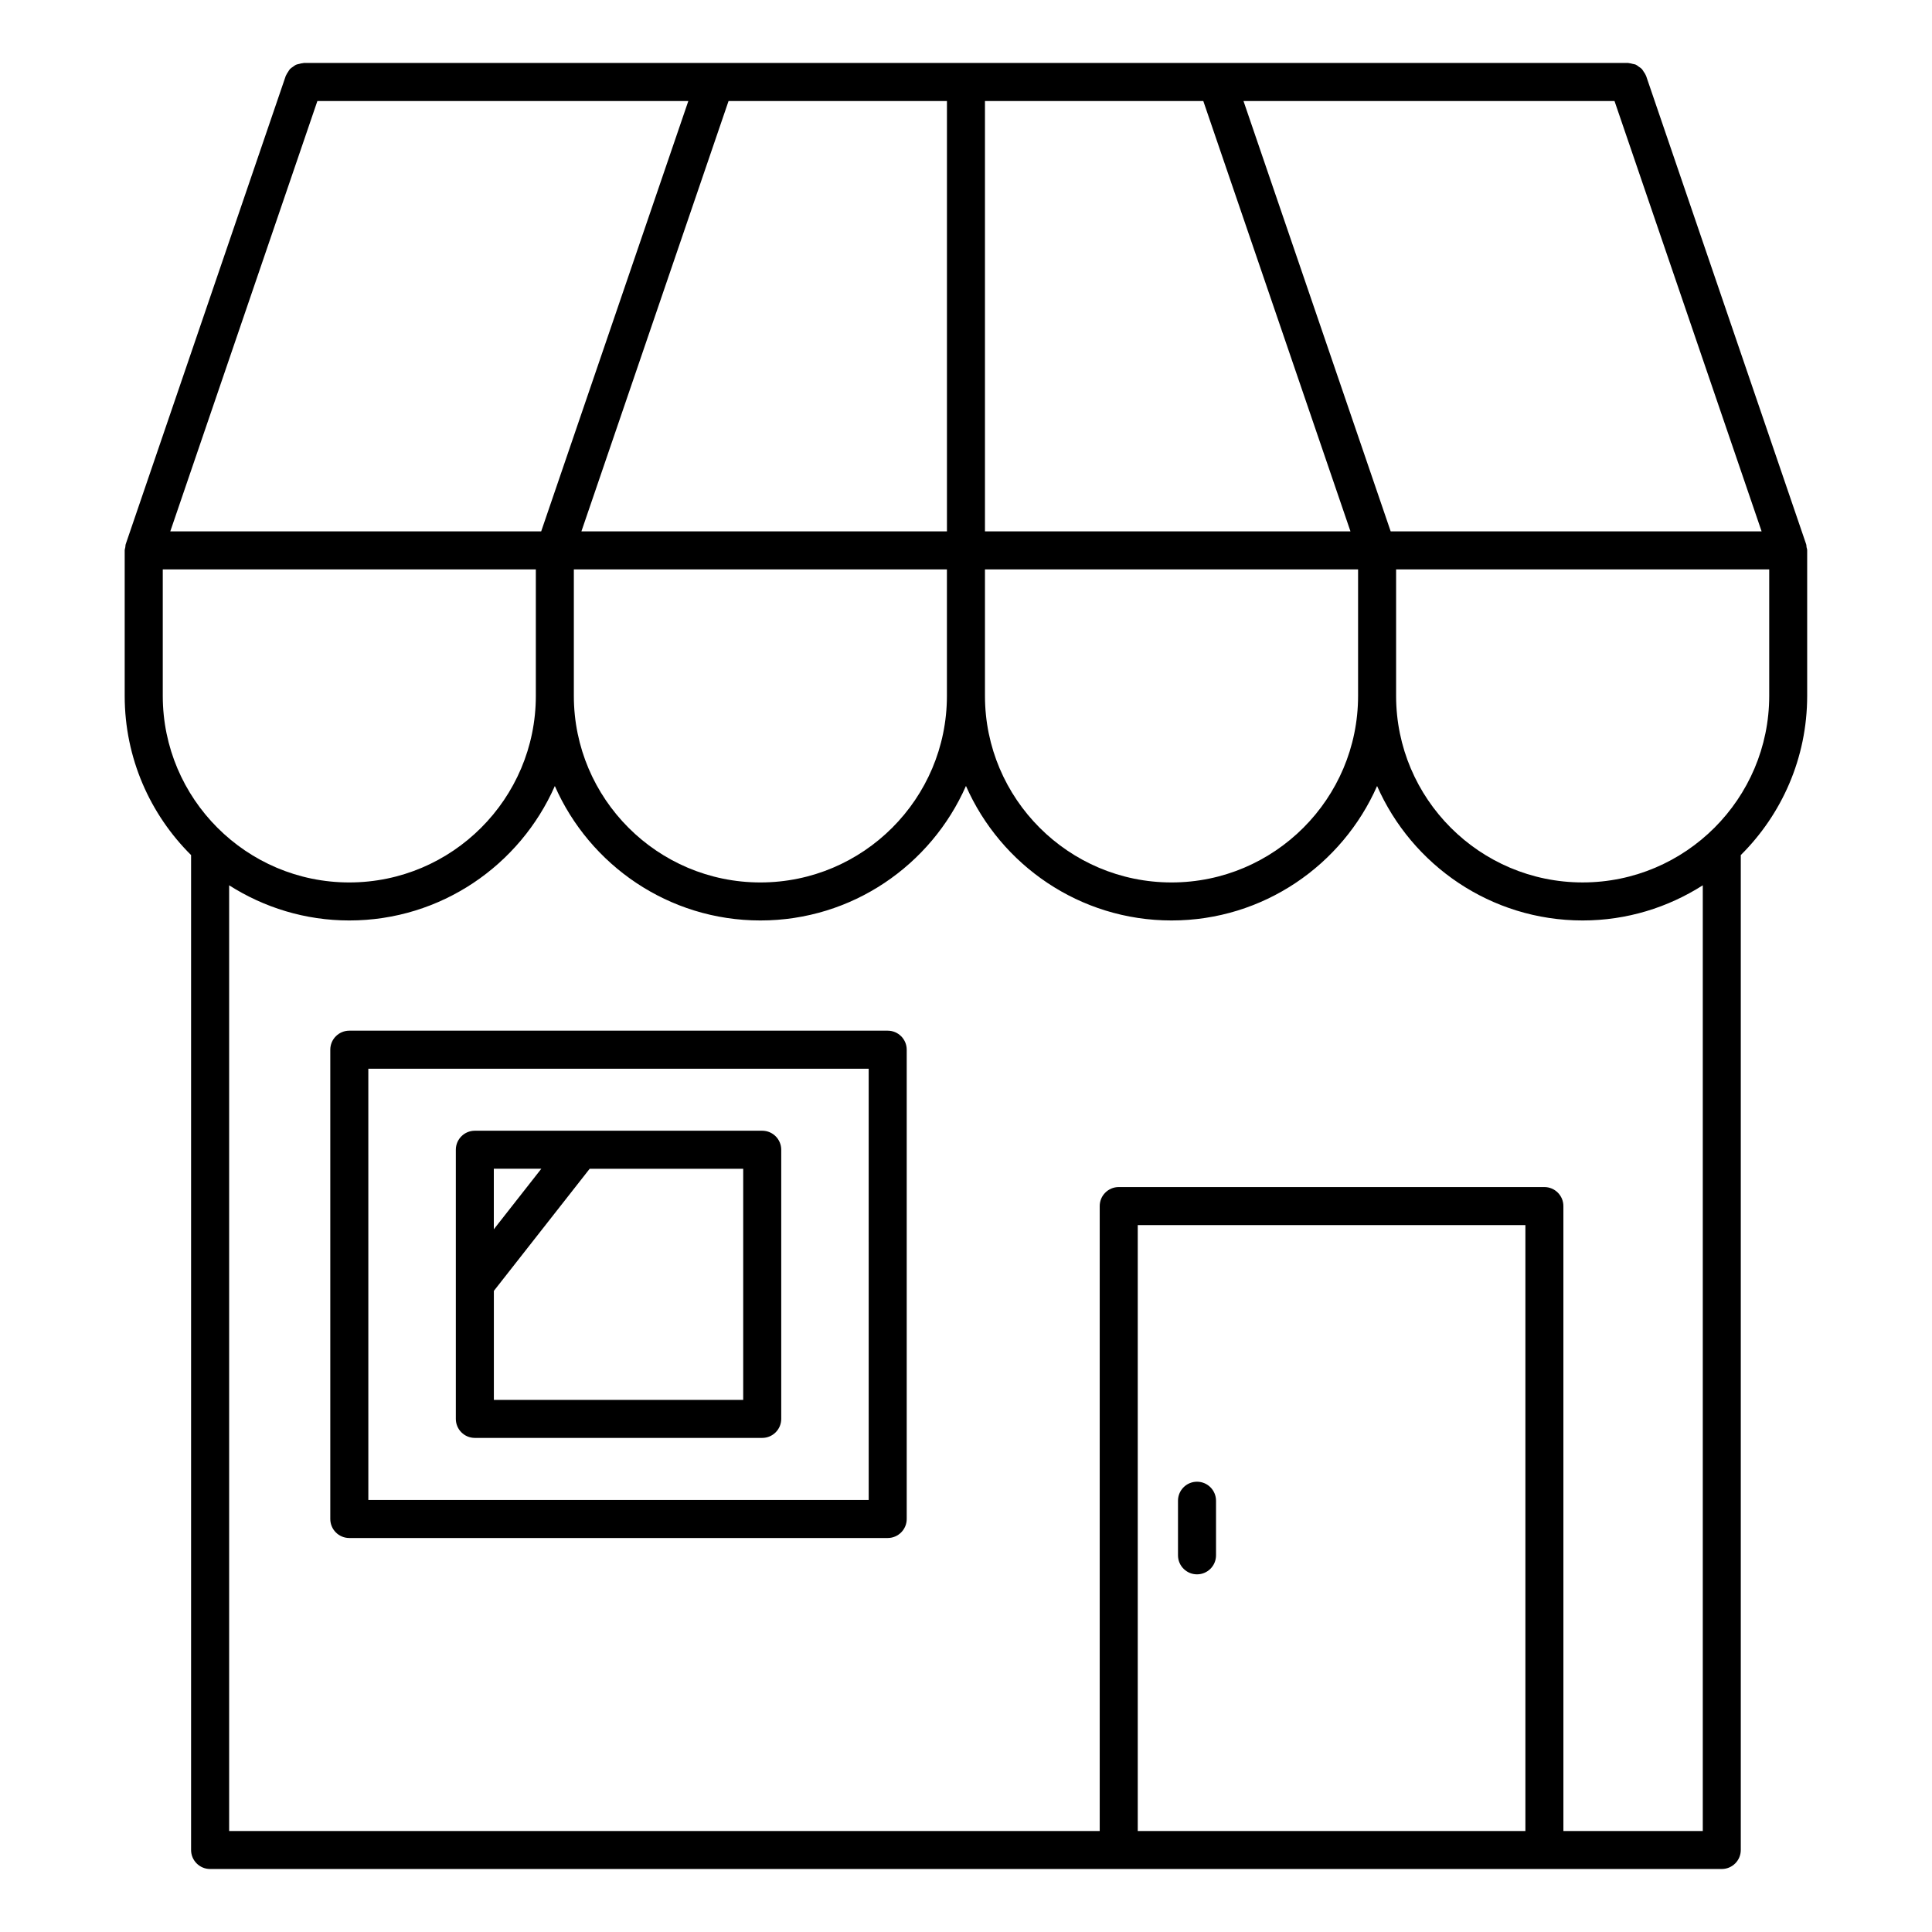
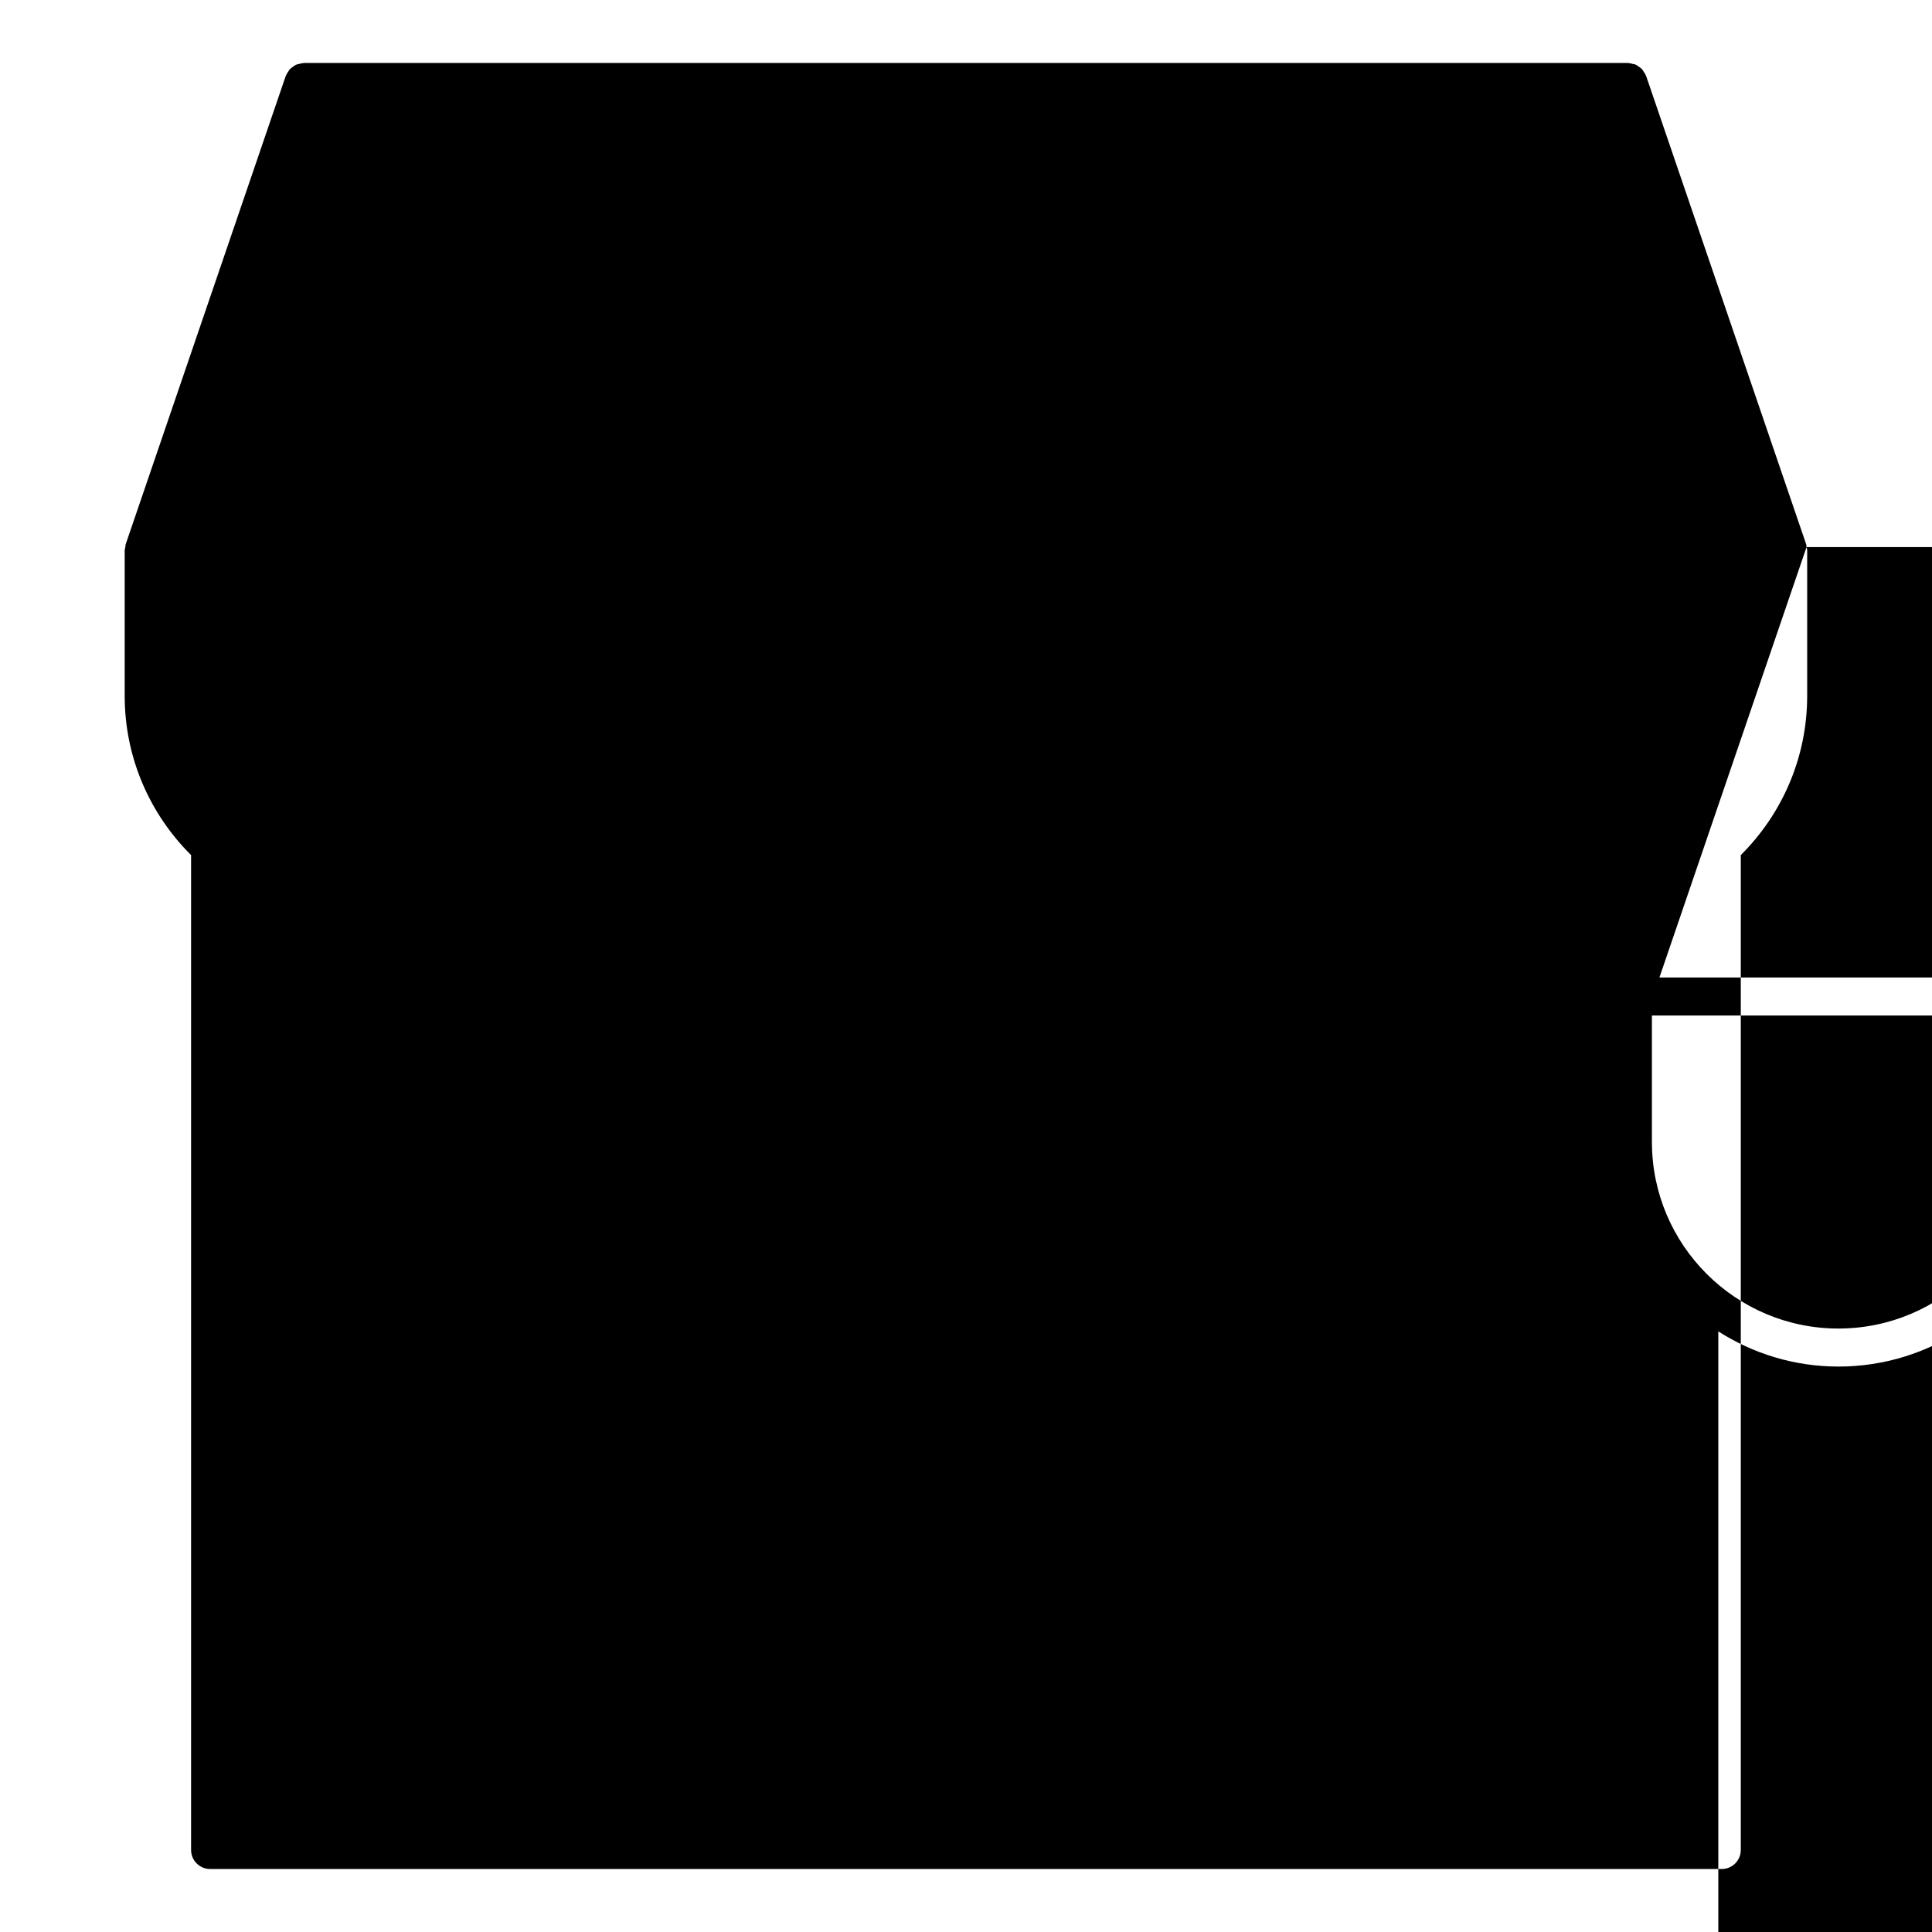
<svg xmlns="http://www.w3.org/2000/svg" fill="#000000" width="800px" height="800px" version="1.1" viewBox="144 144 512 512">
  <g>
-     <path d="m622.75 288.99c-0.039-0.25-0.012-0.516-0.102-0.766l-42.422-124.13c-0.02-0.051-0.059-0.09-0.082-0.141-0.141-0.371-0.363-0.676-0.586-0.996-0.16-0.23-0.273-0.484-0.465-0.676-0.223-0.242-0.523-0.414-0.797-0.605-0.242-0.18-0.473-0.383-0.754-0.516-0.273-0.133-0.574-0.16-0.875-0.23-0.34-0.078-0.664-0.191-1.023-0.211-0.059 0-0.121-0.031-0.18-0.031h-350.95c-0.059 0-0.121 0.031-0.191 0.039-0.352 0.012-0.676 0.121-1.02 0.203-0.301 0.082-0.605 0.109-0.887 0.242s-0.516 0.344-0.777 0.523c-0.262 0.191-0.555 0.352-0.777 0.586-0.203 0.211-0.324 0.473-0.484 0.715-0.211 0.312-0.422 0.605-0.555 0.945-0.02 0.059-0.07 0.09-0.09 0.152l-42.422 124.13c-0.09 0.273-0.059 0.543-0.109 0.816-0.039 0.273-0.16 0.523-0.16 0.816v38.562c0 16.473 6.731 31.406 17.594 42.188v263.66c0 2.781 2.258 5.039 5.039 5.039h400.61c2.781 0 5.039-2.258 5.039-5.039v-263.66c10.852-10.781 17.594-25.715 17.594-42.188v-38.562c0.008-0.312-0.113-0.574-0.172-0.867zm-394.64-118.22h98.305l-38.996 114.05h-98.293zm166.84 0v114.05h-96.871l38.996-114.05zm67.934 0 39.004 114.05h-96.863v-114.05zm-166.81 124.13h98.867v33.523c0 27.258-22.176 49.434-49.434 49.434s-49.434-22.176-49.434-49.434zm108.95 0h98.879v33.523c0 27.258-22.176 49.434-49.434 49.434-27.277 0-49.445-22.18-49.445-49.434zm107.52-10.078-39.008-114.05h98.324l38.984 114.05zm-325.41 43.602v-33.523h98.867v33.523c0 27.258-22.176 49.434-49.445 49.434-27.258 0-49.422-22.18-49.422-49.434zm258.38 300.81v-160.57h102.73v160.57zm149.74 0h-36.938l-0.004-165.61c0-2.781-2.258-5.039-5.039-5.039h-112.8c-2.781 0-5.039 2.258-5.039 5.039v165.61h-230.71v-250.62c9.219 5.875 20.121 9.32 31.832 9.32 24.324 0 45.254-14.68 54.48-35.629 9.219 20.949 30.148 35.629 54.473 35.629 24.336 0 45.262-14.691 54.48-35.648 9.219 20.957 30.156 35.648 54.48 35.648 24.324 0 45.254-14.68 54.473-35.629 9.219 20.949 30.148 35.629 54.473 35.629 11.719 0 22.621-3.445 31.84-9.32zm-31.84-251.38c-27.258 0-49.434-22.176-49.434-49.434v-33.523h98.879v33.523c-0.012 27.254-22.191 49.434-49.445 49.434z" />
-     <path d="m379.25 417.14h-142.68c-2.781 0-5.039 2.258-5.039 5.039v124.37c0 2.781 2.258 5.039 5.039 5.039h142.68c2.781 0 5.039-2.258 5.039-5.039v-124.37c0-2.781-2.258-5.039-5.039-5.039zm-5.035 124.37h-132.6l-0.004-114.29h132.6z" />
+     <path d="m622.75 288.99c-0.039-0.25-0.012-0.516-0.102-0.766l-42.422-124.13c-0.02-0.051-0.059-0.09-0.082-0.141-0.141-0.371-0.363-0.676-0.586-0.996-0.16-0.23-0.273-0.484-0.465-0.676-0.223-0.242-0.523-0.414-0.797-0.605-0.242-0.18-0.473-0.383-0.754-0.516-0.273-0.133-0.574-0.16-0.875-0.23-0.34-0.078-0.664-0.191-1.023-0.211-0.059 0-0.121-0.031-0.18-0.031h-350.95c-0.059 0-0.121 0.031-0.191 0.039-0.352 0.012-0.676 0.121-1.02 0.203-0.301 0.082-0.605 0.109-0.887 0.242s-0.516 0.344-0.777 0.523c-0.262 0.191-0.555 0.352-0.777 0.586-0.203 0.211-0.324 0.473-0.484 0.715-0.211 0.312-0.422 0.605-0.555 0.945-0.02 0.059-0.07 0.09-0.09 0.152l-42.422 124.13c-0.09 0.273-0.059 0.543-0.109 0.816-0.039 0.273-0.16 0.523-0.16 0.816v38.562c0 16.473 6.731 31.406 17.594 42.188v263.66c0 2.781 2.258 5.039 5.039 5.039h400.61c2.781 0 5.039-2.258 5.039-5.039v-263.66c10.852-10.781 17.594-25.715 17.594-42.188v-38.562c0.008-0.312-0.113-0.574-0.172-0.867zh98.305l-38.996 114.05h-98.293zm166.84 0v114.05h-96.871l38.996-114.05zm67.934 0 39.004 114.05h-96.863v-114.05zm-166.81 124.13h98.867v33.523c0 27.258-22.176 49.434-49.434 49.434s-49.434-22.176-49.434-49.434zm108.95 0h98.879v33.523c0 27.258-22.176 49.434-49.434 49.434-27.277 0-49.445-22.18-49.445-49.434zm107.52-10.078-39.008-114.05h98.324l38.984 114.05zm-325.41 43.602v-33.523h98.867v33.523c0 27.258-22.176 49.434-49.445 49.434-27.258 0-49.422-22.18-49.422-49.434zm258.38 300.81v-160.57h102.73v160.57zm149.74 0h-36.938l-0.004-165.61c0-2.781-2.258-5.039-5.039-5.039h-112.8c-2.781 0-5.039 2.258-5.039 5.039v165.61h-230.71v-250.62c9.219 5.875 20.121 9.32 31.832 9.32 24.324 0 45.254-14.68 54.48-35.629 9.219 20.949 30.148 35.629 54.473 35.629 24.336 0 45.262-14.691 54.48-35.648 9.219 20.957 30.156 35.648 54.48 35.648 24.324 0 45.254-14.68 54.473-35.629 9.219 20.949 30.148 35.629 54.473 35.629 11.719 0 22.621-3.445 31.84-9.32zm-31.84-251.38c-27.258 0-49.434-22.176-49.434-49.434v-33.523h98.879v33.523c-0.012 27.254-22.191 49.434-49.445 49.434z" />
    <path d="m269.84 525.06h76.156c2.781 0 5.039-2.258 5.039-5.039v-71.328c0-2.781-2.258-5.039-5.039-5.039h-76.156c-2.781 0-5.039 2.258-5.039 5.039v71.328c0 2.785 2.246 5.039 5.039 5.039zm71.117-10.074h-66.078v-28.887l25.391-32.363h40.688zm-53.504-61.254-12.586 16.043v-16.043z" />
    <path d="m461.22 536.67c-2.781 0-5.039 2.258-5.039 5.039v14.469c0 2.781 2.258 5.039 5.039 5.039s5.039-2.258 5.039-5.039v-14.469c-0.004-2.781-2.25-5.039-5.039-5.039z" />
  </g>
</svg>